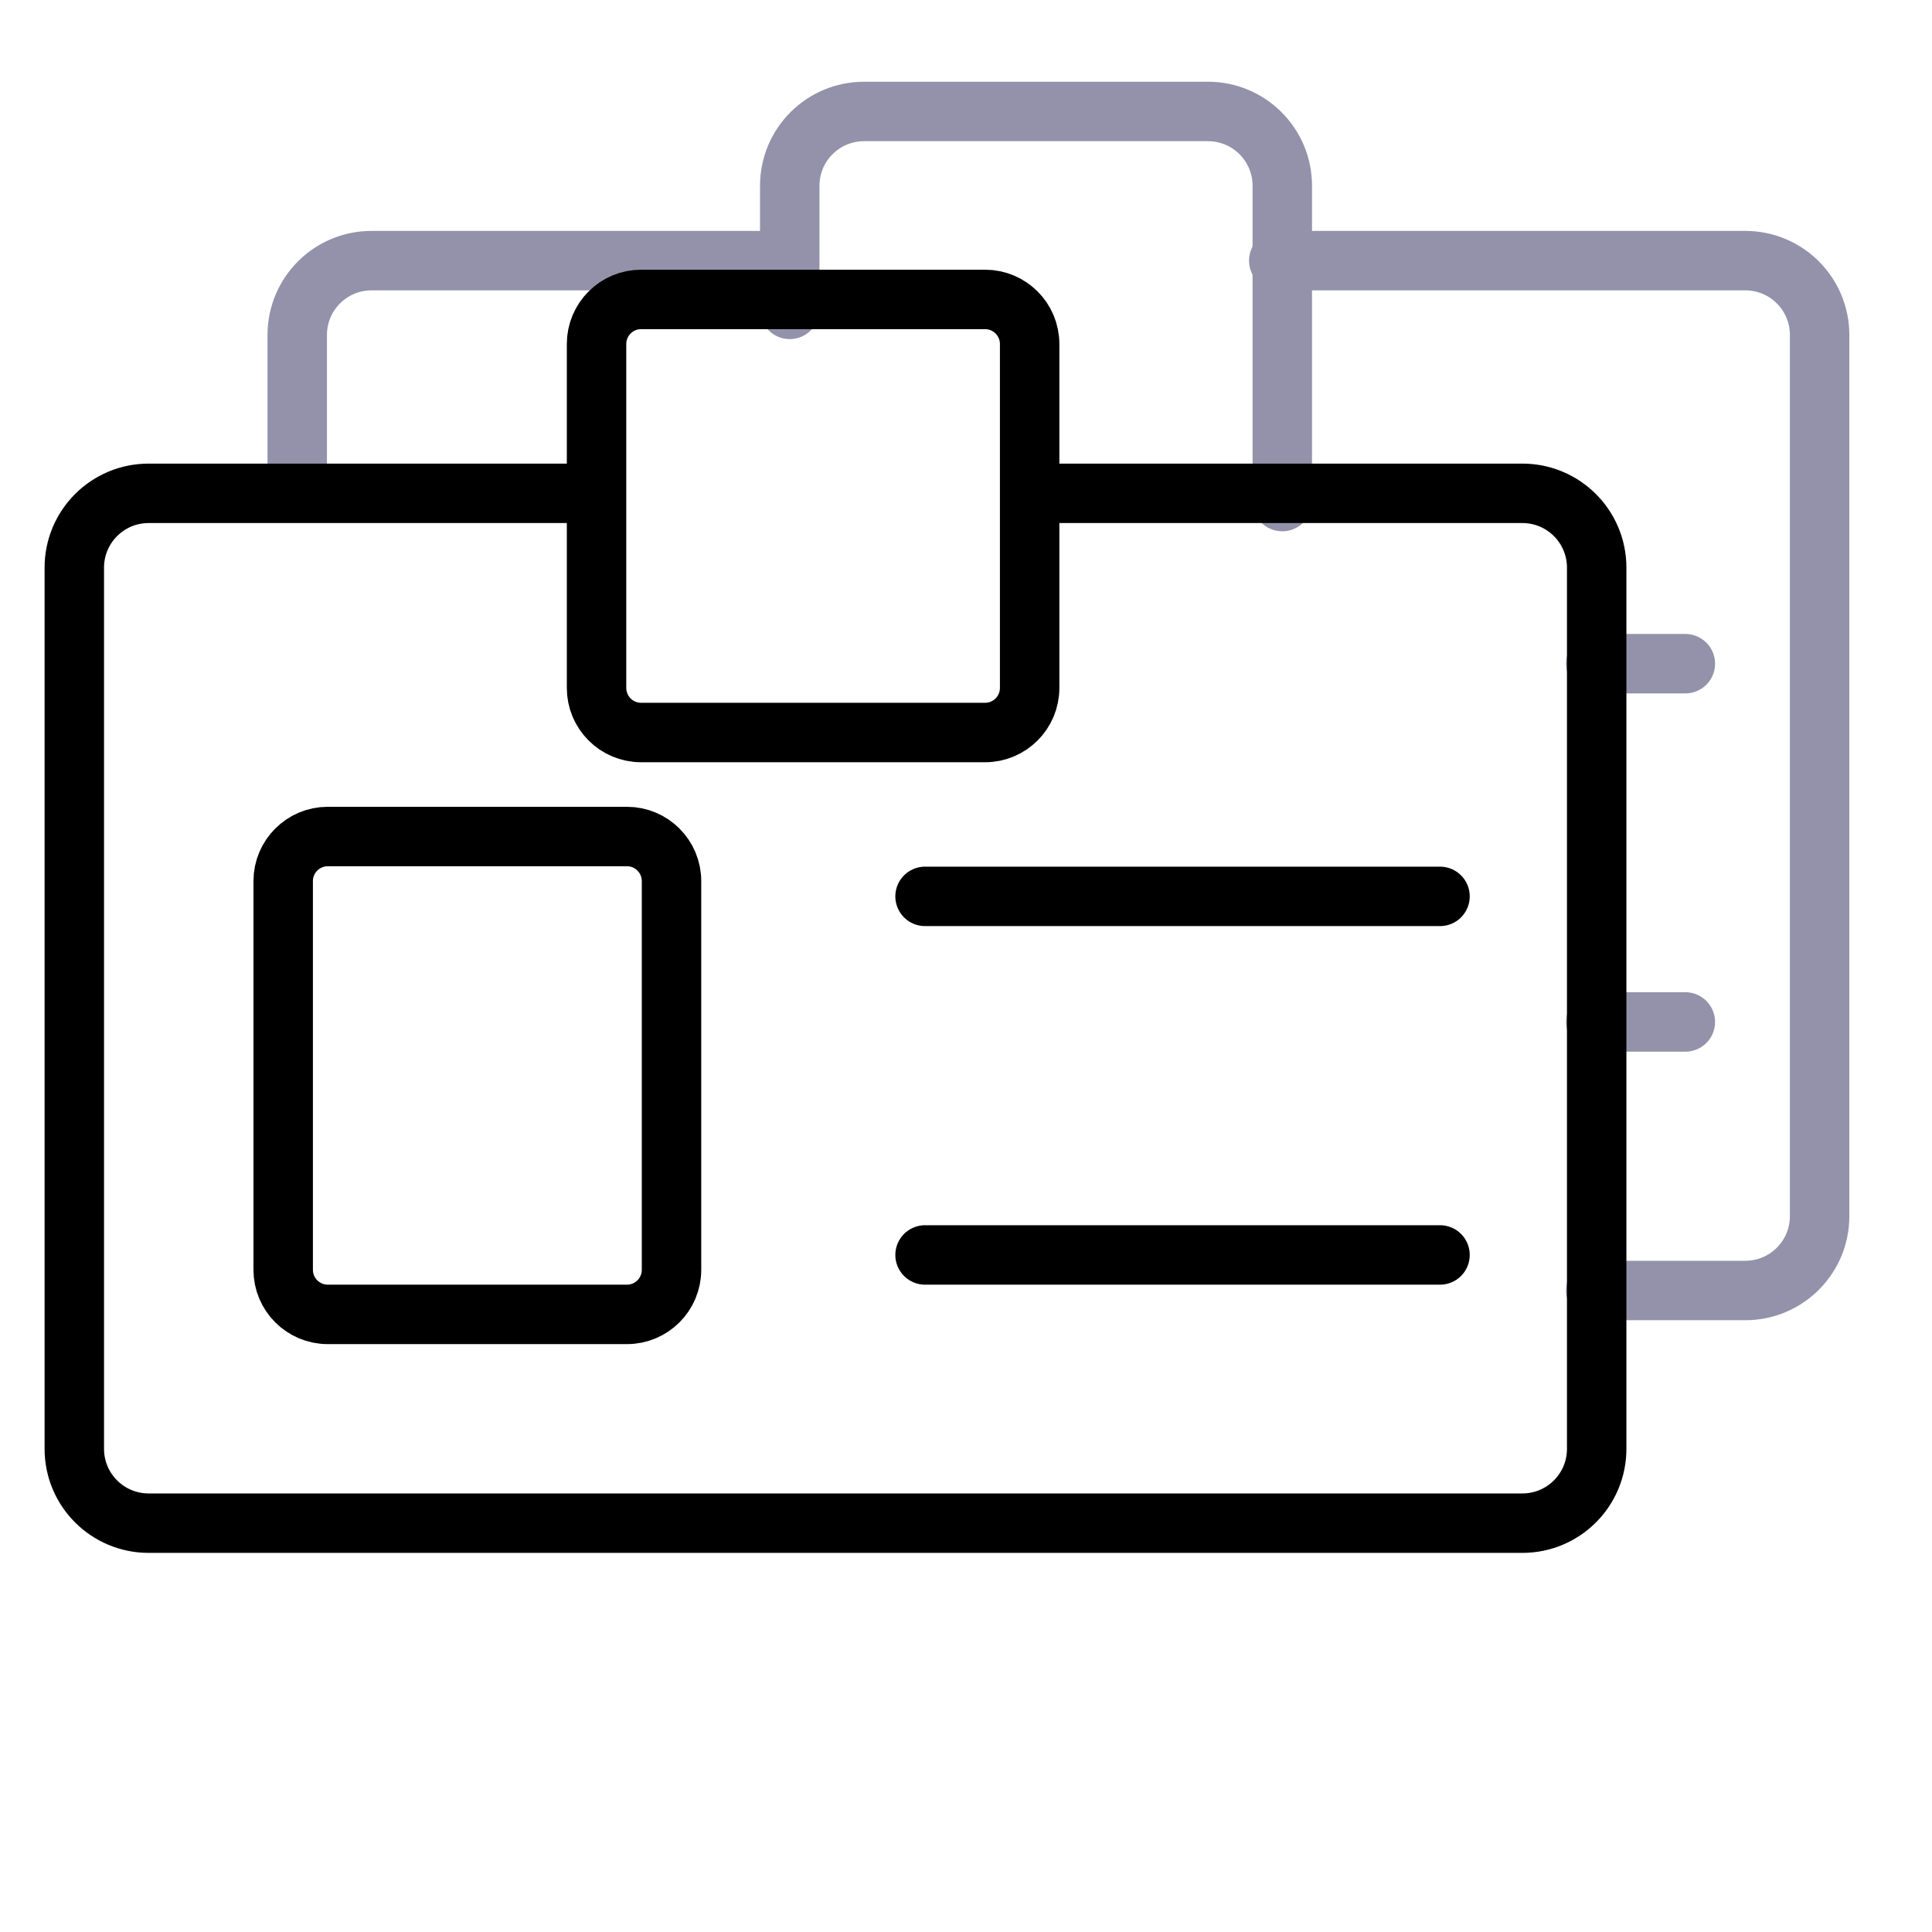
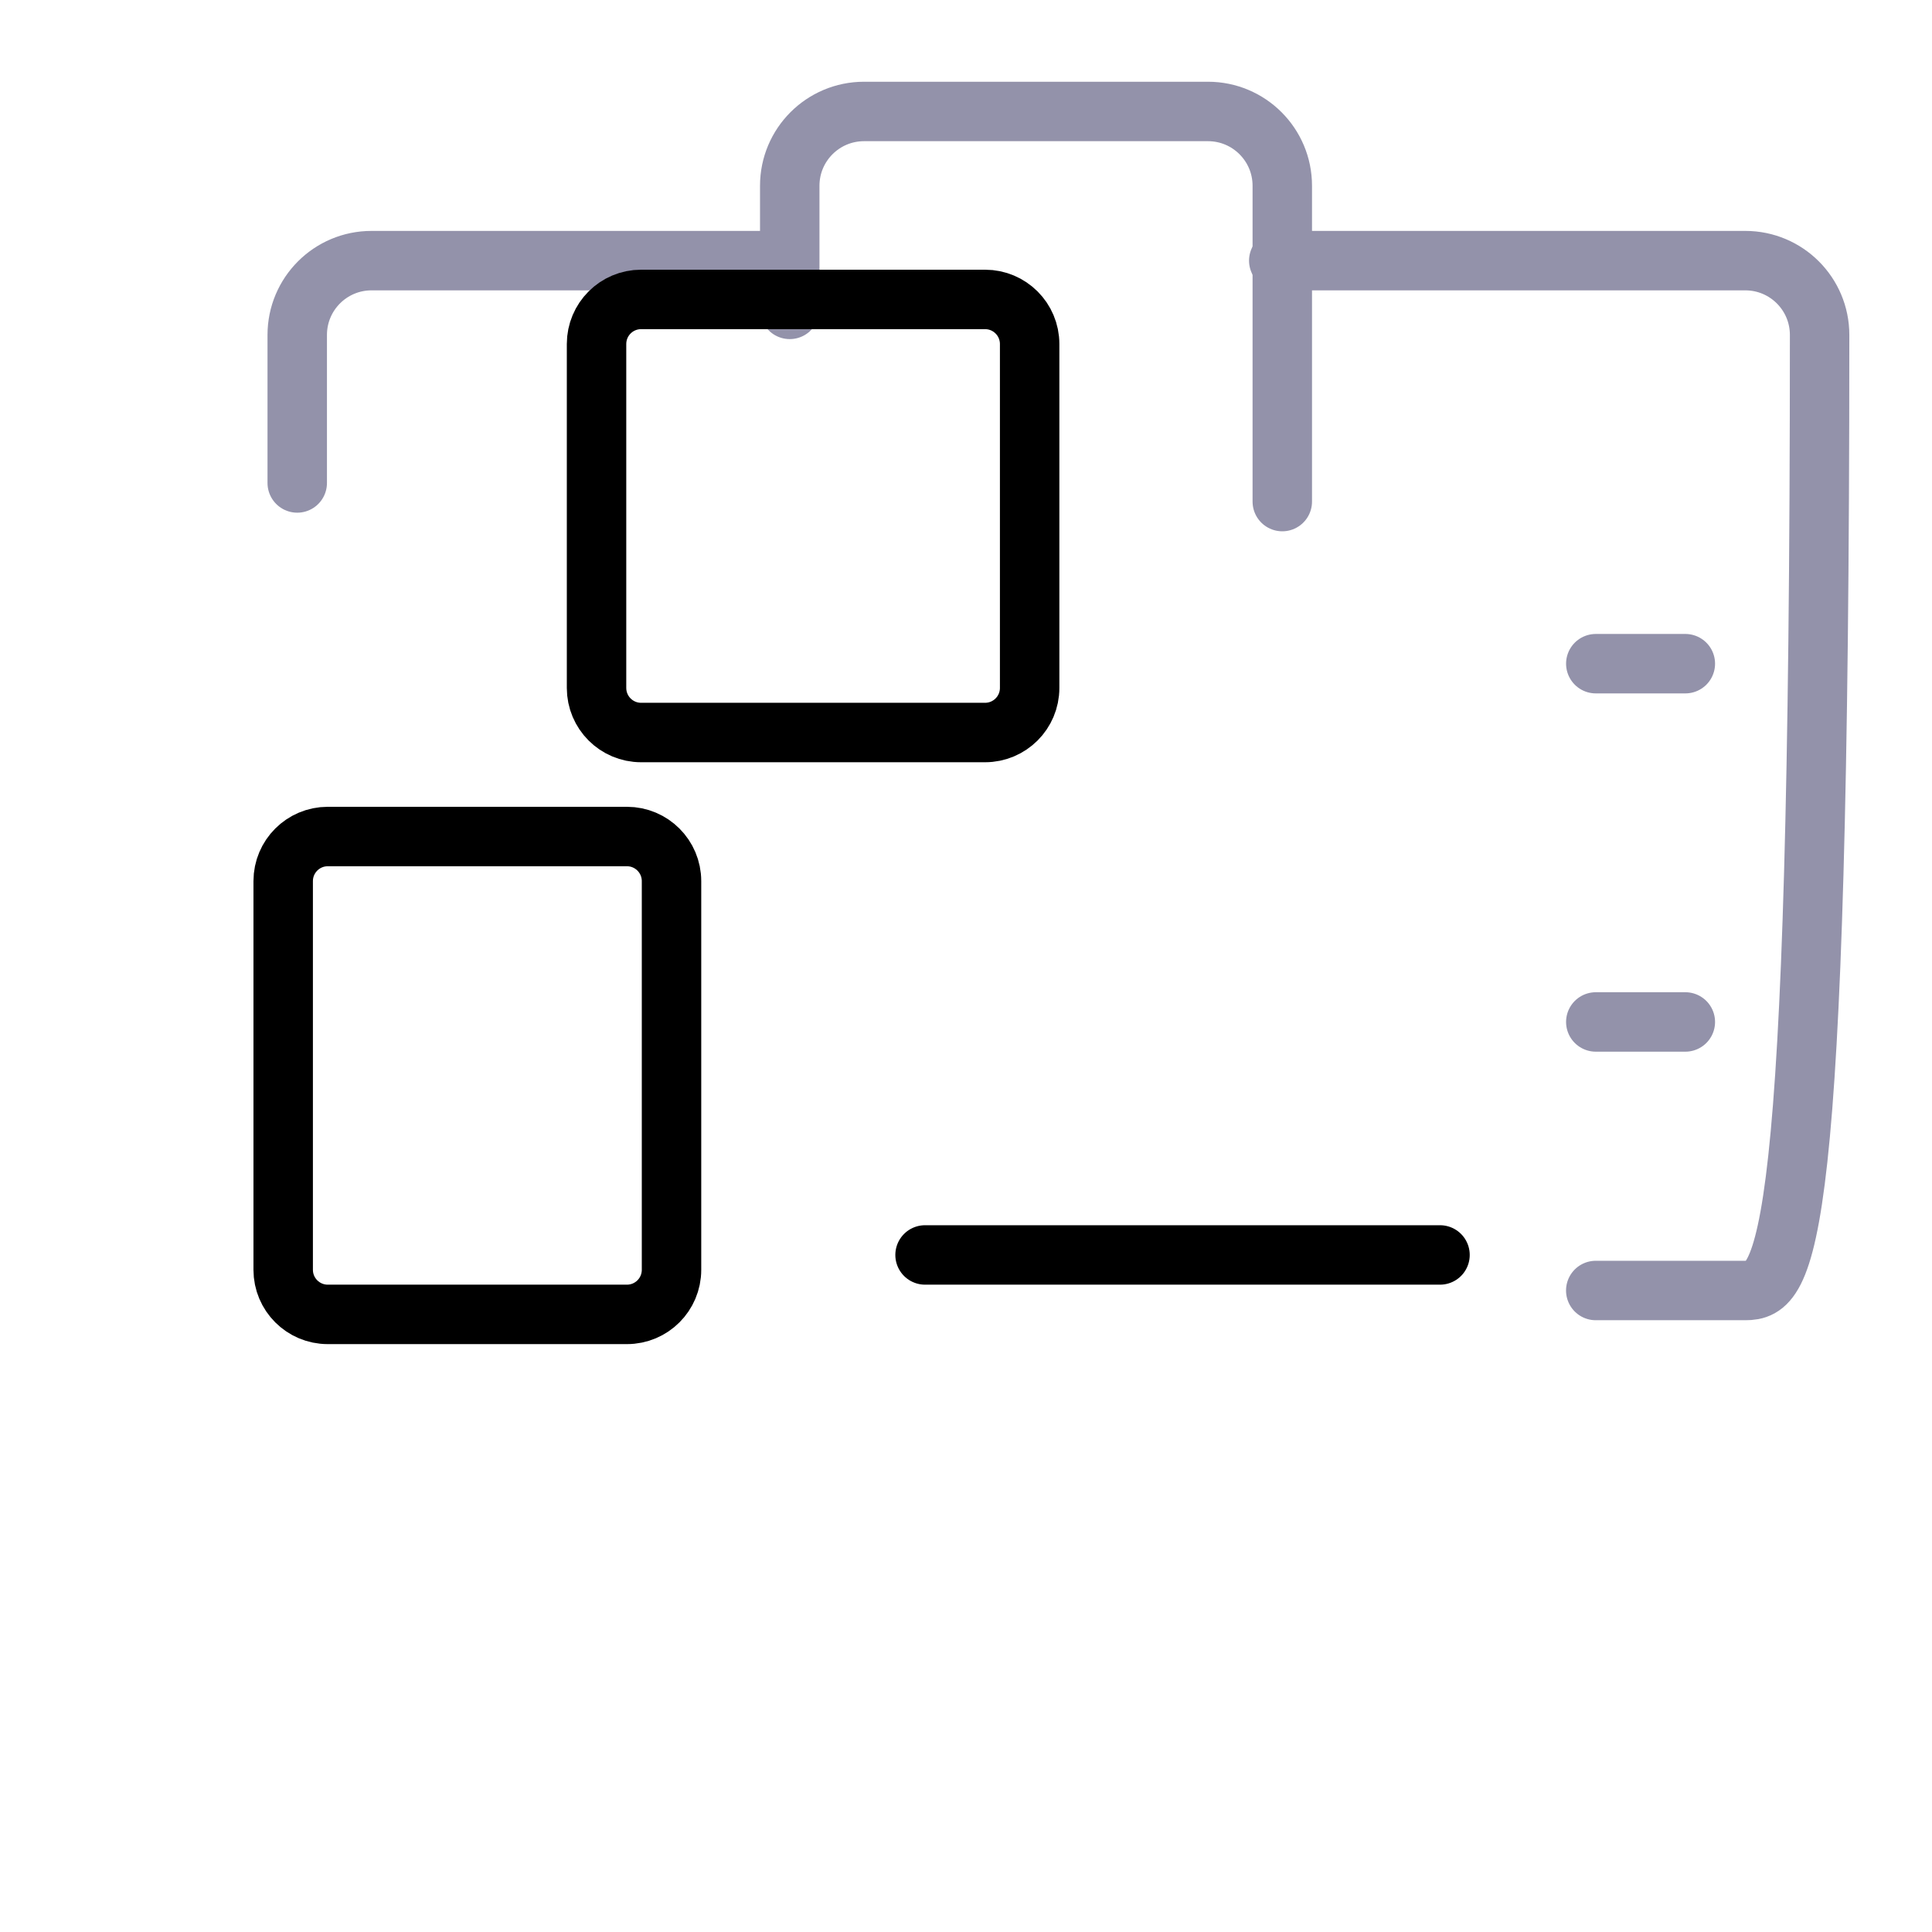
<svg xmlns="http://www.w3.org/2000/svg" width="52" height="52" viewBox="0 0 52 52" fill="none">
-   <path d="M21 7.015H10C8.895 7.015 8 7.91 8 9.015V12.999M34.418 7.015H46.975C48.08 7.015 48.975 7.91 48.975 9.015V32.734C48.975 33.838 48.08 34.734 46.975 34.734H42.95" stroke="#9392AA" stroke-width="1.6" stroke-linecap="round" />
+   <path d="M21 7.015H10C8.895 7.015 8 7.91 8 9.015V12.999M34.418 7.015H46.975C48.08 7.015 48.975 7.91 48.975 9.015C48.975 33.838 48.08 34.734 46.975 34.734H42.95" stroke="#9392AA" stroke-width="1.6" stroke-linecap="round" />
  <path d="M21.256 8.327V5C21.256 3.895 22.151 3 23.256 3H32.513C33.617 3 34.513 3.895 34.513 5V13.5" stroke="#9392AA" stroke-width="1.6" stroke-linecap="round" />
  <path d="M42.951 17.863L45.361 17.863" stroke="#9392AA" stroke-width="1.6" stroke-linecap="round" />
  <path d="M42.951 27.506L45.361 27.506" stroke="#9392AA" stroke-width="1.6" stroke-linecap="round" />
-   <path d="M15.479 13.278H4C2.895 13.278 2 14.173 2 15.278V38.996C2 40.101 2.895 40.996 4 40.996H40.975C42.08 40.996 42.975 40.101 42.975 38.996V15.278C42.975 14.173 42.08 13.278 40.975 13.278H28.418" stroke="black" stroke-width="1.6" stroke-linecap="round" />
  <path d="M17.256 8.059H26.513C27.175 8.059 27.713 8.596 27.713 9.259V18.516C27.713 19.179 27.175 19.716 26.513 19.716H17.256C16.593 19.716 16.056 19.179 16.056 18.516V9.259C16.056 8.596 16.593 8.059 17.256 8.059Z" stroke="black" stroke-width="1.6" stroke-linecap="round" />
  <path d="M8.822 22.515H16.874C17.537 22.515 18.074 23.053 18.074 23.715V34.177C18.074 34.84 17.537 35.377 16.874 35.377H8.822C8.16 35.377 7.622 34.84 7.622 34.177V23.715C7.622 23.052 8.16 22.515 8.822 22.515Z" stroke="black" stroke-width="1.6" stroke-linecap="round" />
-   <path d="M24.898 24.126H38.758" stroke="black" stroke-width="1.6" stroke-linecap="round" />
  <path d="M24.898 33.777H38.758" stroke="black" stroke-width="1.6" stroke-linecap="round" />
</svg>